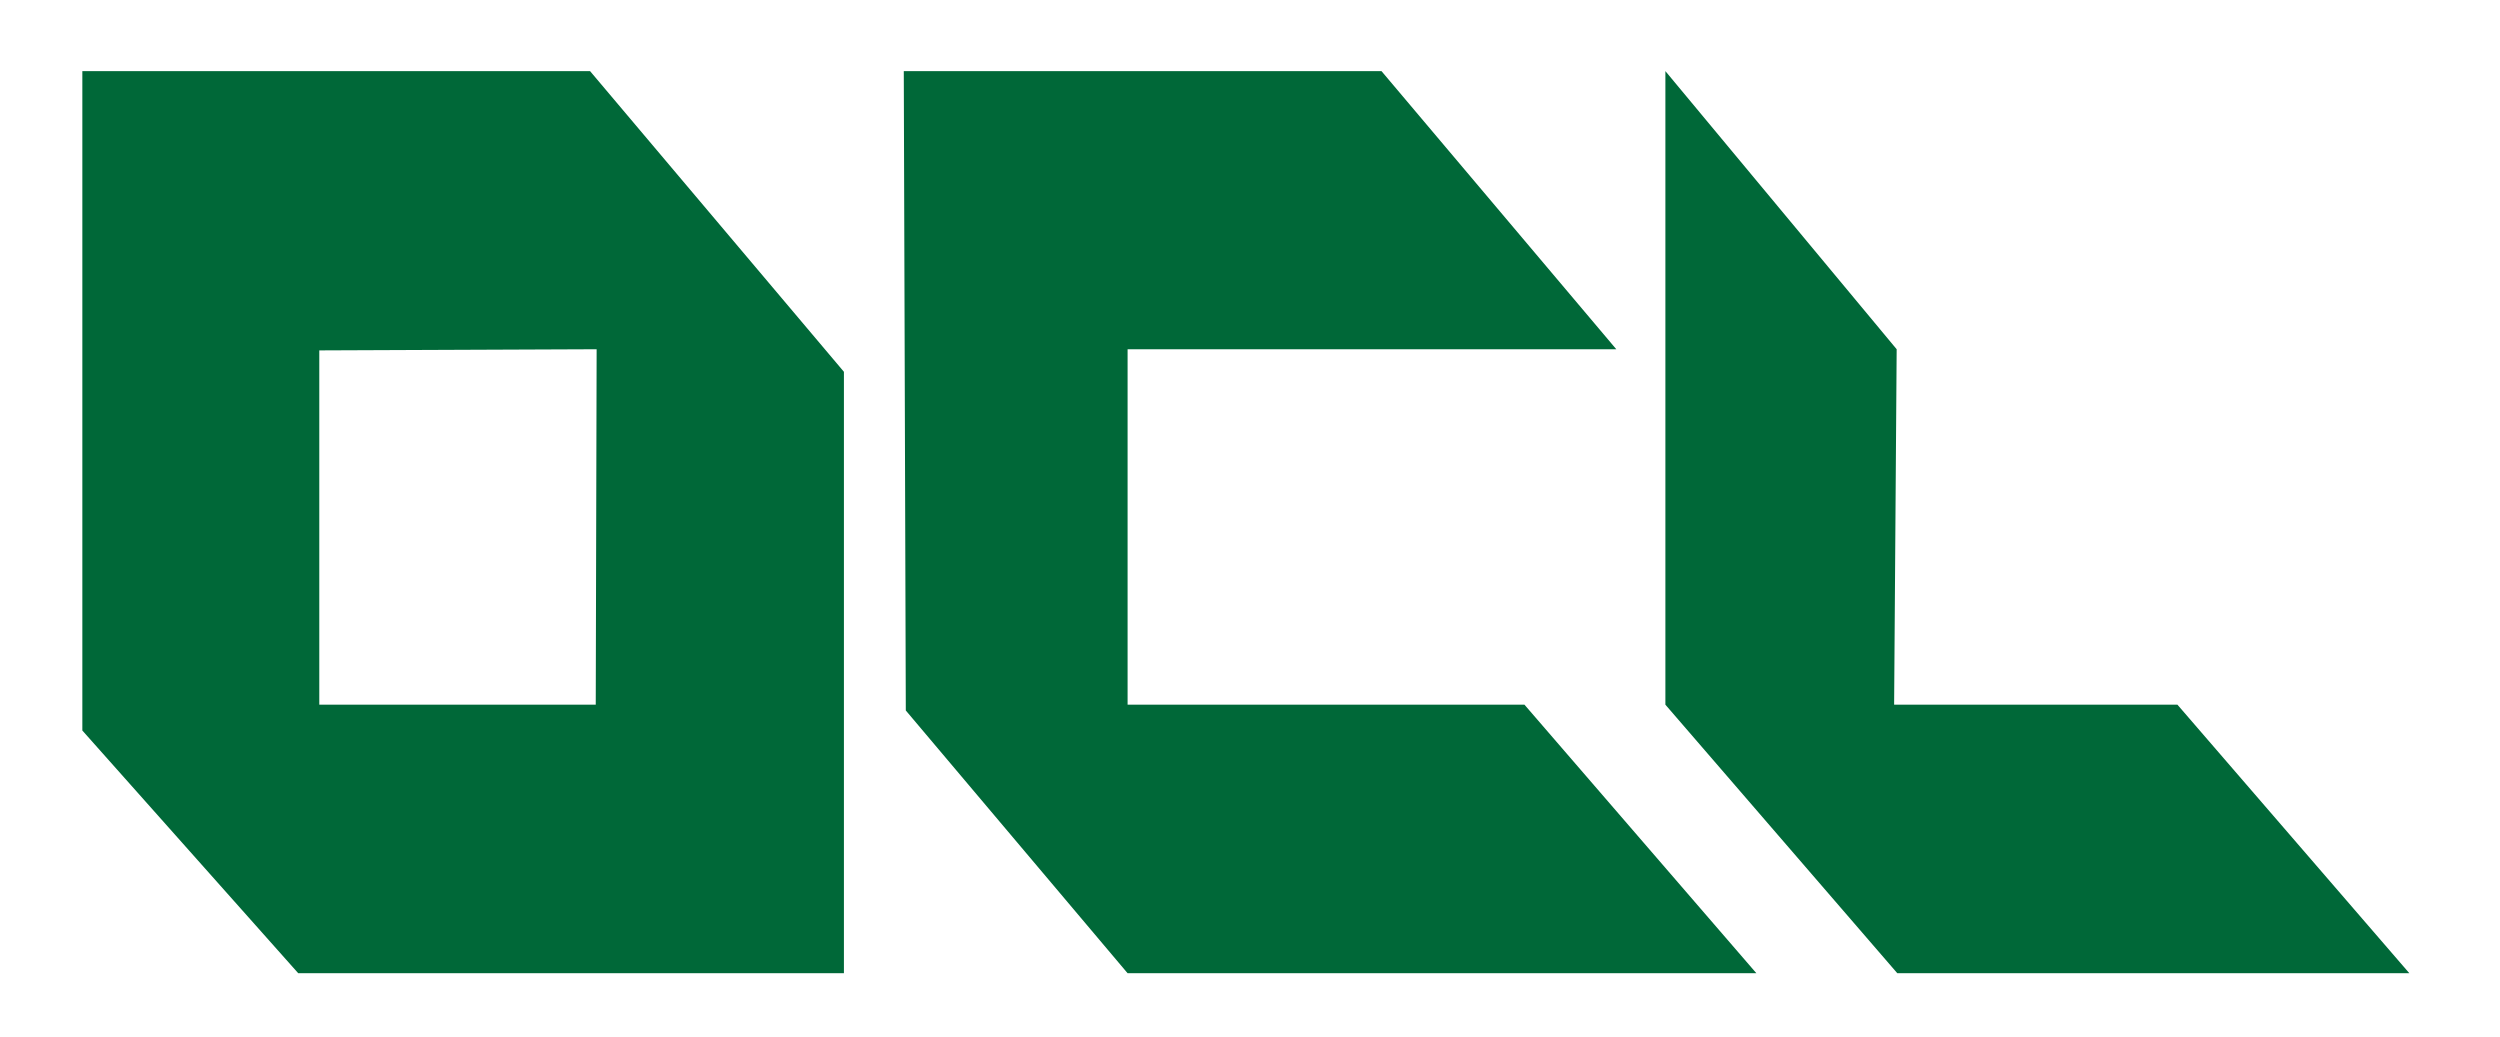
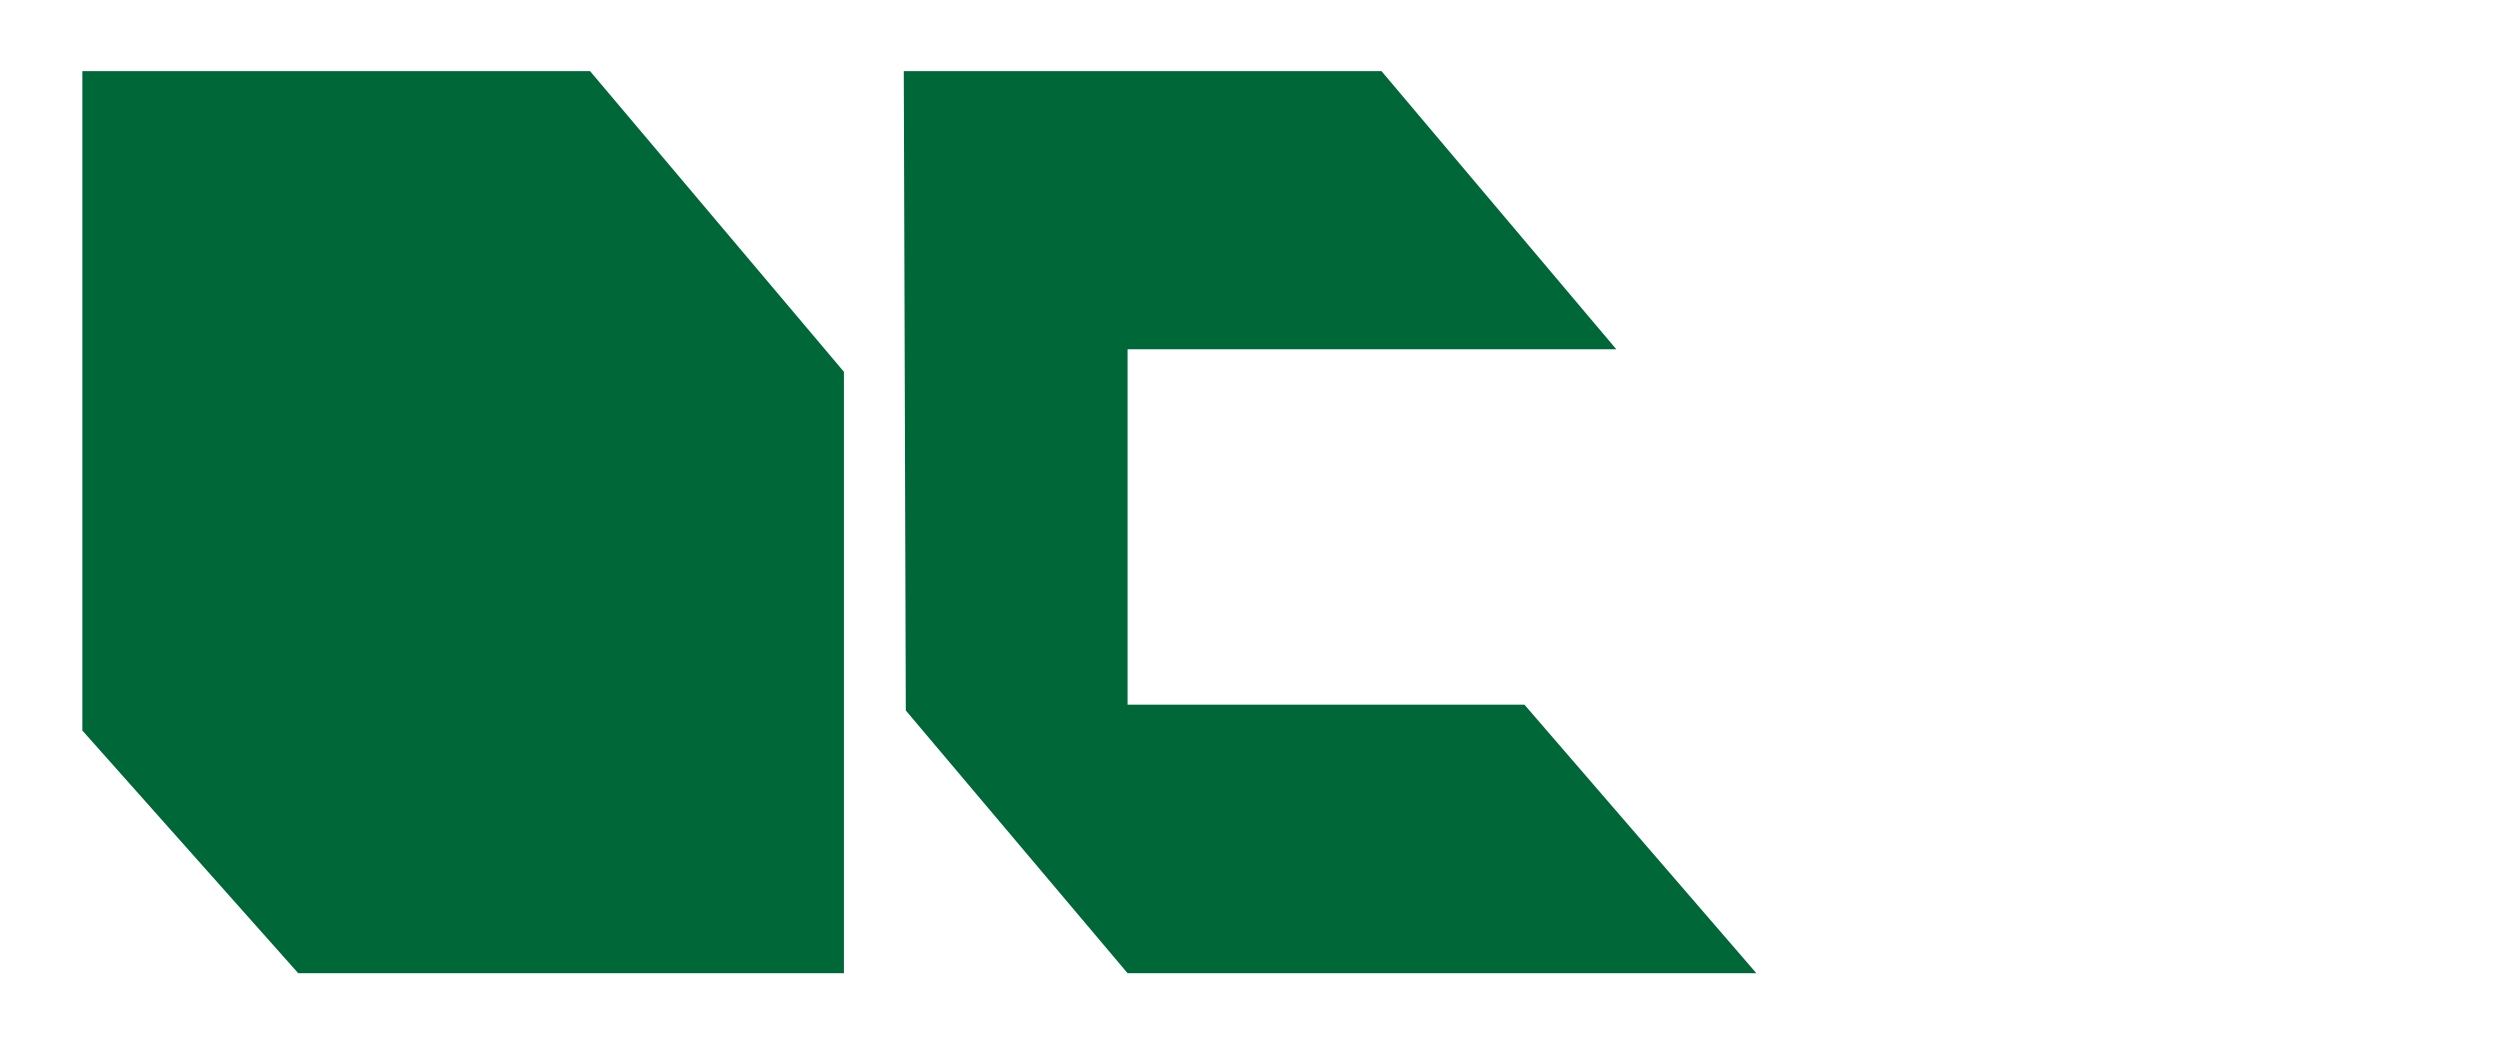
<svg xmlns="http://www.w3.org/2000/svg" version="1.0" id="Layer_3" x="0px" y="0px" width="231.5px" height="96px" viewBox="0 0 231.5 96" enable-background="new 0 0 231.5 96" xml:space="preserve">
-   <path fill="#006838" d="M54.639,6.585H7.625V34.43v33.216L27.616,90.12h50.531V34.43L54.639,6.585z M55.166,65.253h-25.6V32.446  l25.682-0.106L55.166,65.253z" />
+   <path fill="#006838" d="M54.639,6.585H7.625V34.43v33.216L27.616,90.12h50.531V34.43L54.639,6.585z h-25.6V32.446  l25.682-0.106L55.166,65.253z" />
  <g>
    <polygon fill="#006838" points="104.415,65.253 104.415,32.34 149.669,32.34 127.925,6.585 83.69,6.585 83.877,65.79    104.415,90.12 162.64,90.12 141.164,65.253  " />
  </g>
-   <polygon fill="#006838" points="175.396,65.253 175.631,32.34 154.215,6.585 154.215,34.43 154.215,65.253 175.69,90.12   223.105,90.12 201.63,65.253 " />
</svg>